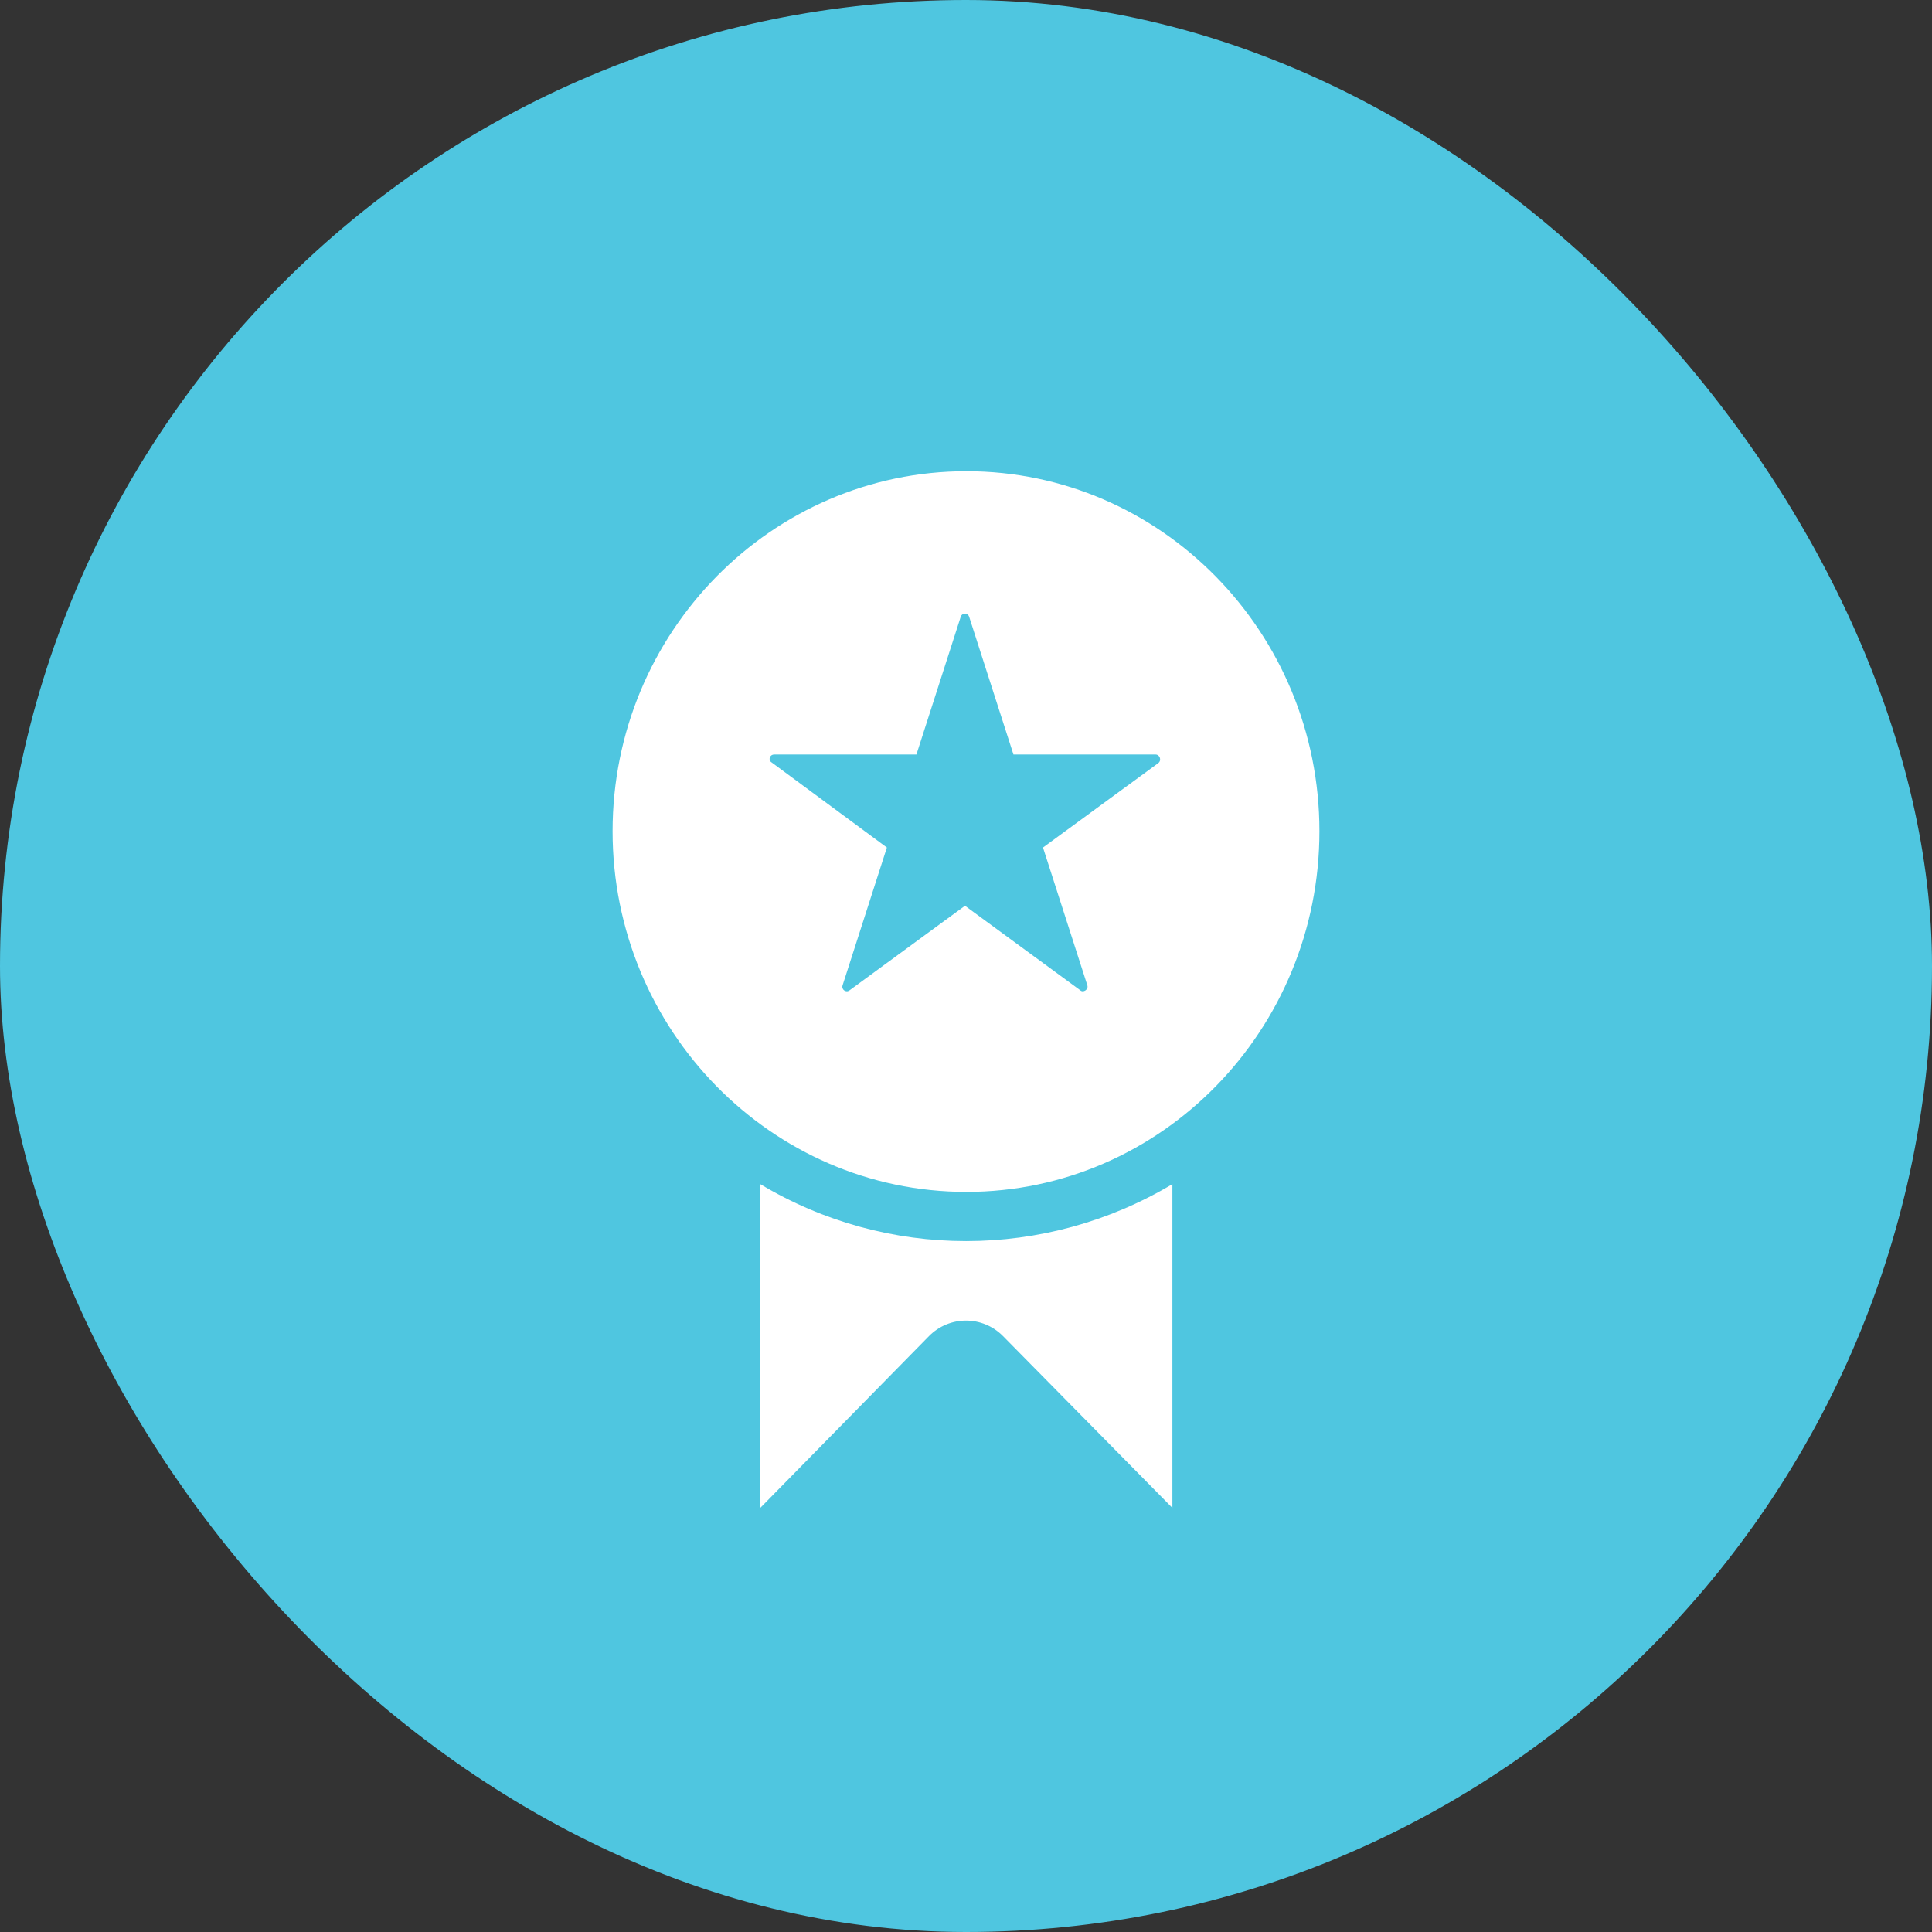
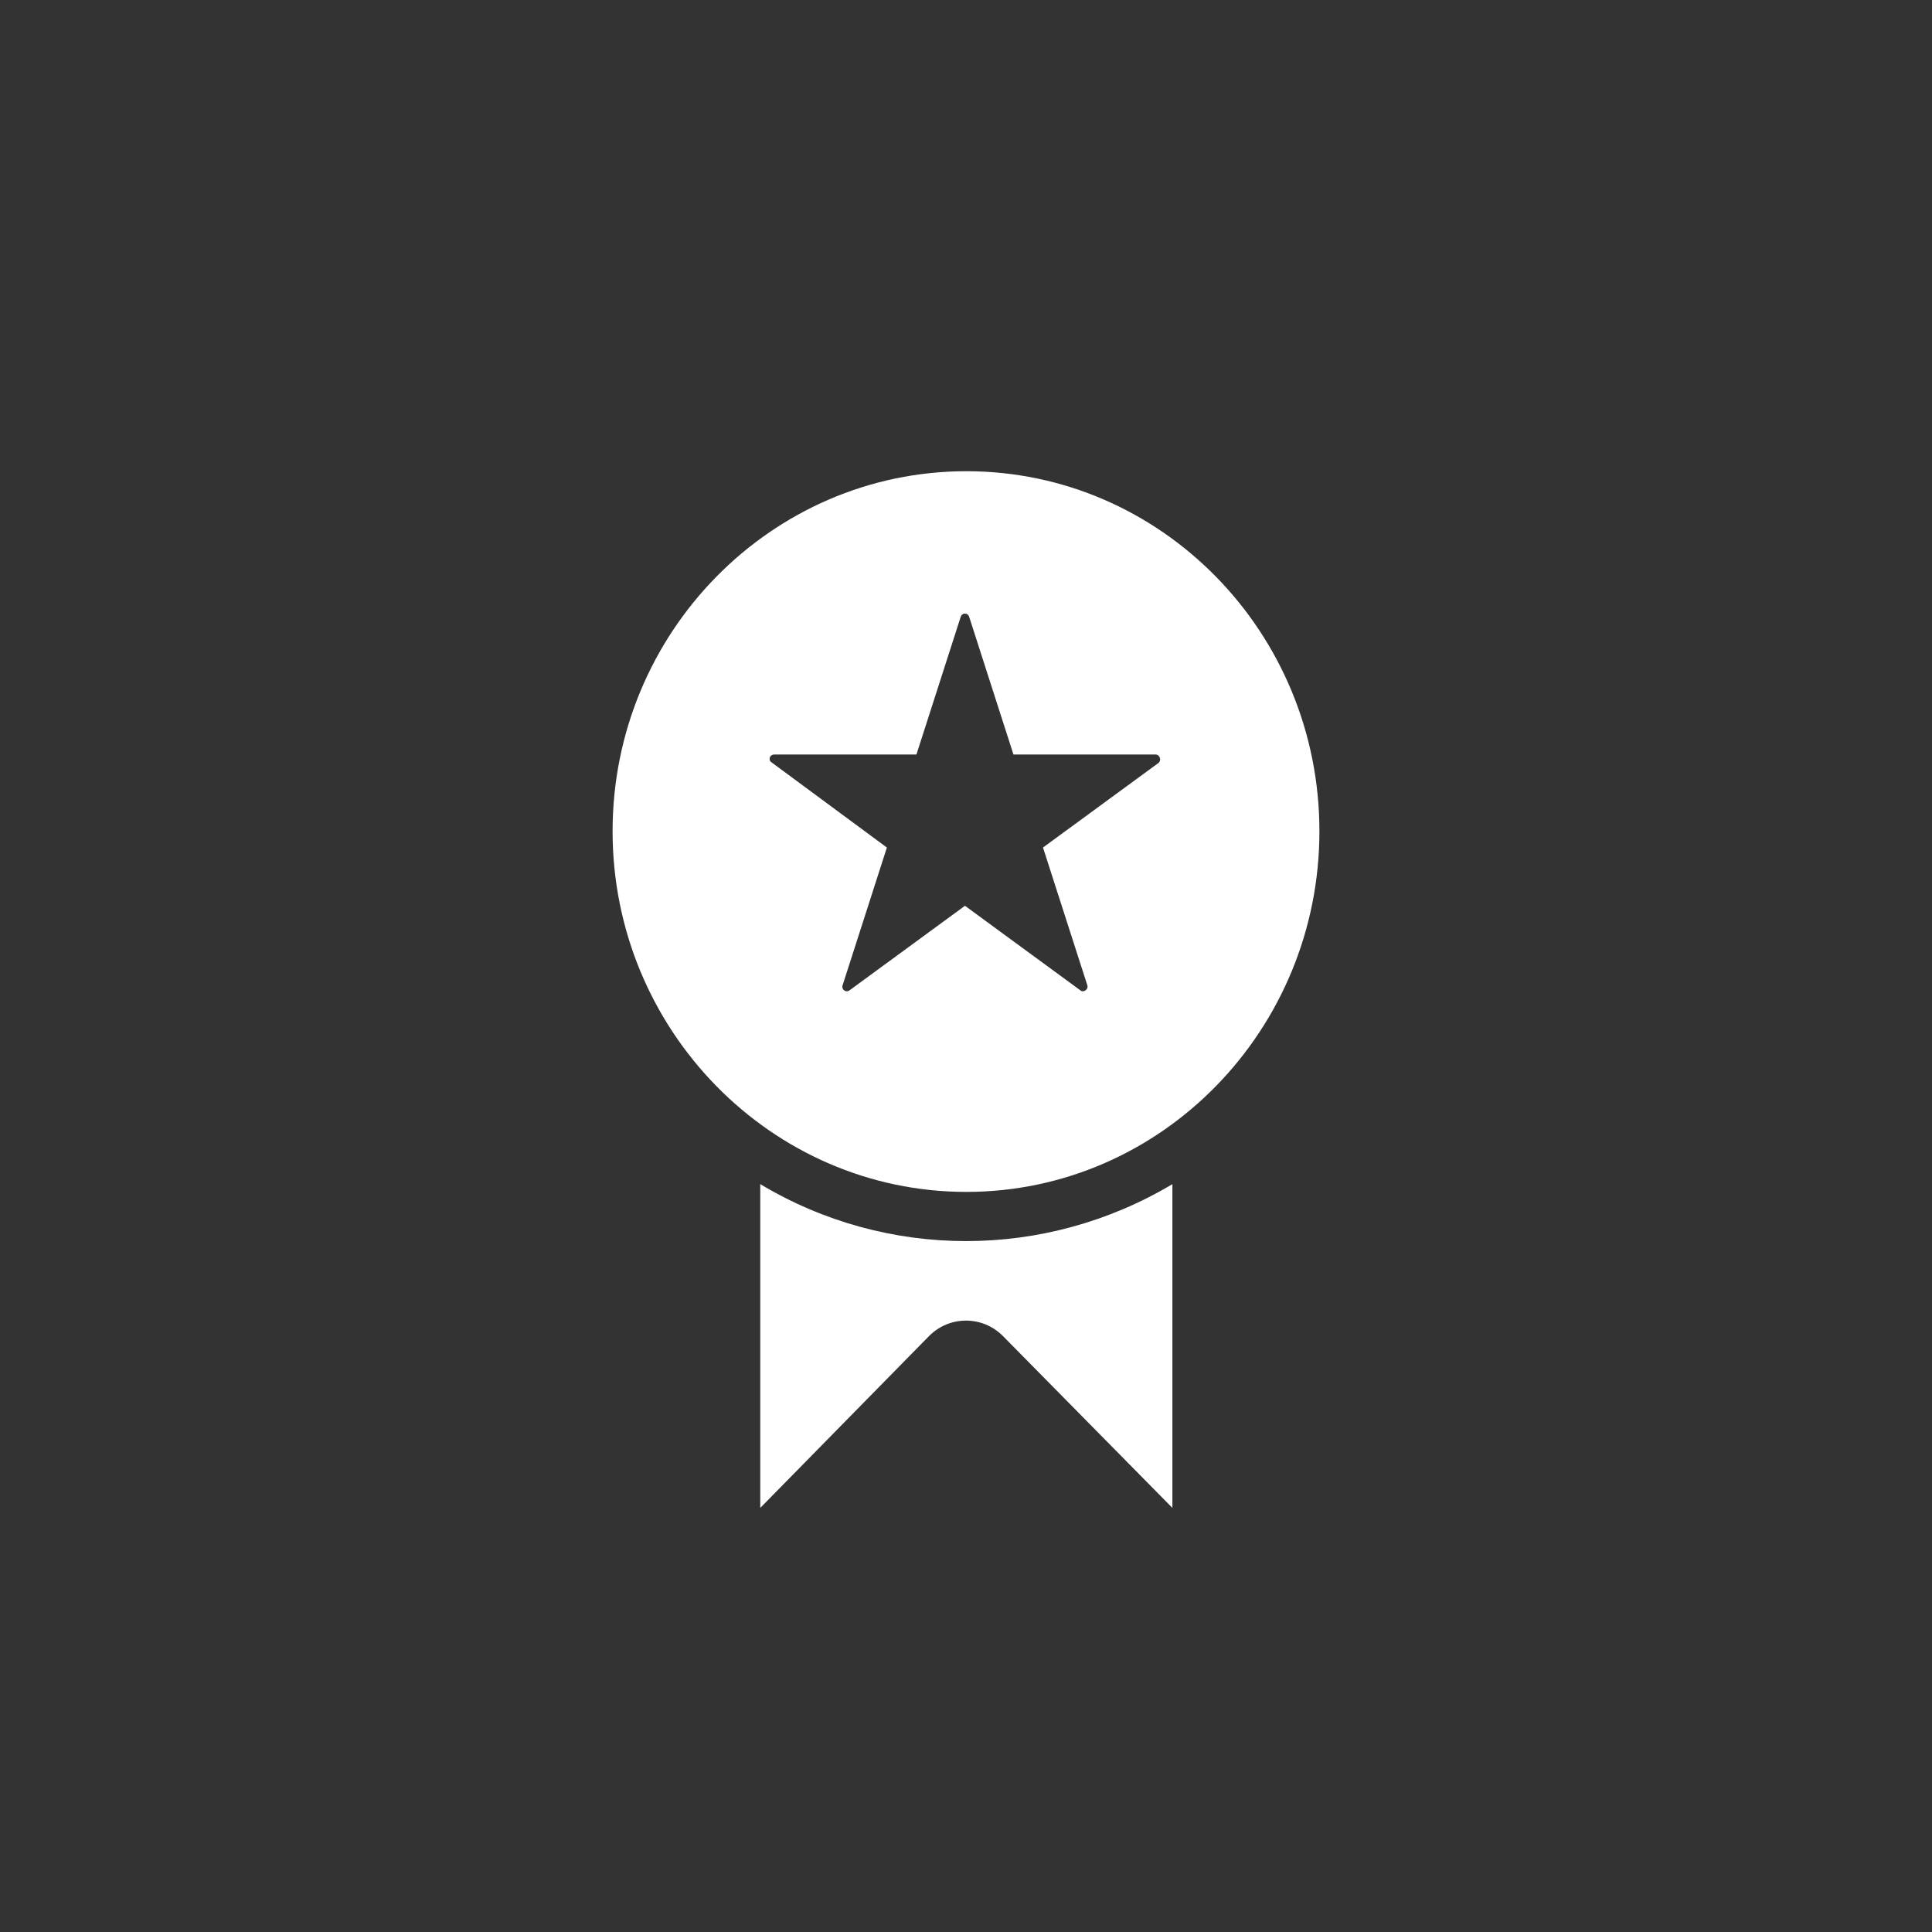
<svg xmlns="http://www.w3.org/2000/svg" width="41" height="41" viewBox="0 0 41 41" fill="none">
  <rect x="0" y="0" width="41" height="41" fill="#333333" stroke="none" />
-   <rect width="41" height="41" rx="20.5" fill="#4FC6E0" />
  <path fill-rule="evenodd" clip-rule="evenodd" d="M16.134 25.129V32L19.716 28.353C20.149 27.916 20.851 27.916 21.284 28.353L24.88 32V25.129C22.179 26.741 18.821 26.741 16.134 25.129ZM20.508 10C16.373 10 13 13.421 13 17.64C13 21.859 16.373 25.294 20.508 25.294C24.642 25.294 28 21.859 28 17.64C28 13.421 24.642 10 20.508 10ZM24.582 16.193L22.134 17.986L23.075 20.91C23.105 21 22.985 21.075 22.925 21.015L20.478 19.222L18.03 21.015C17.955 21.075 17.851 21 17.881 20.91L18.821 17.986L16.373 16.178C16.299 16.133 16.328 16.012 16.433 16.012H19.448L20.388 13.089C20.418 12.999 20.537 12.999 20.567 13.089L21.507 16.012H24.522C24.612 16.012 24.657 16.133 24.582 16.193Z" fill="white" />
</svg>